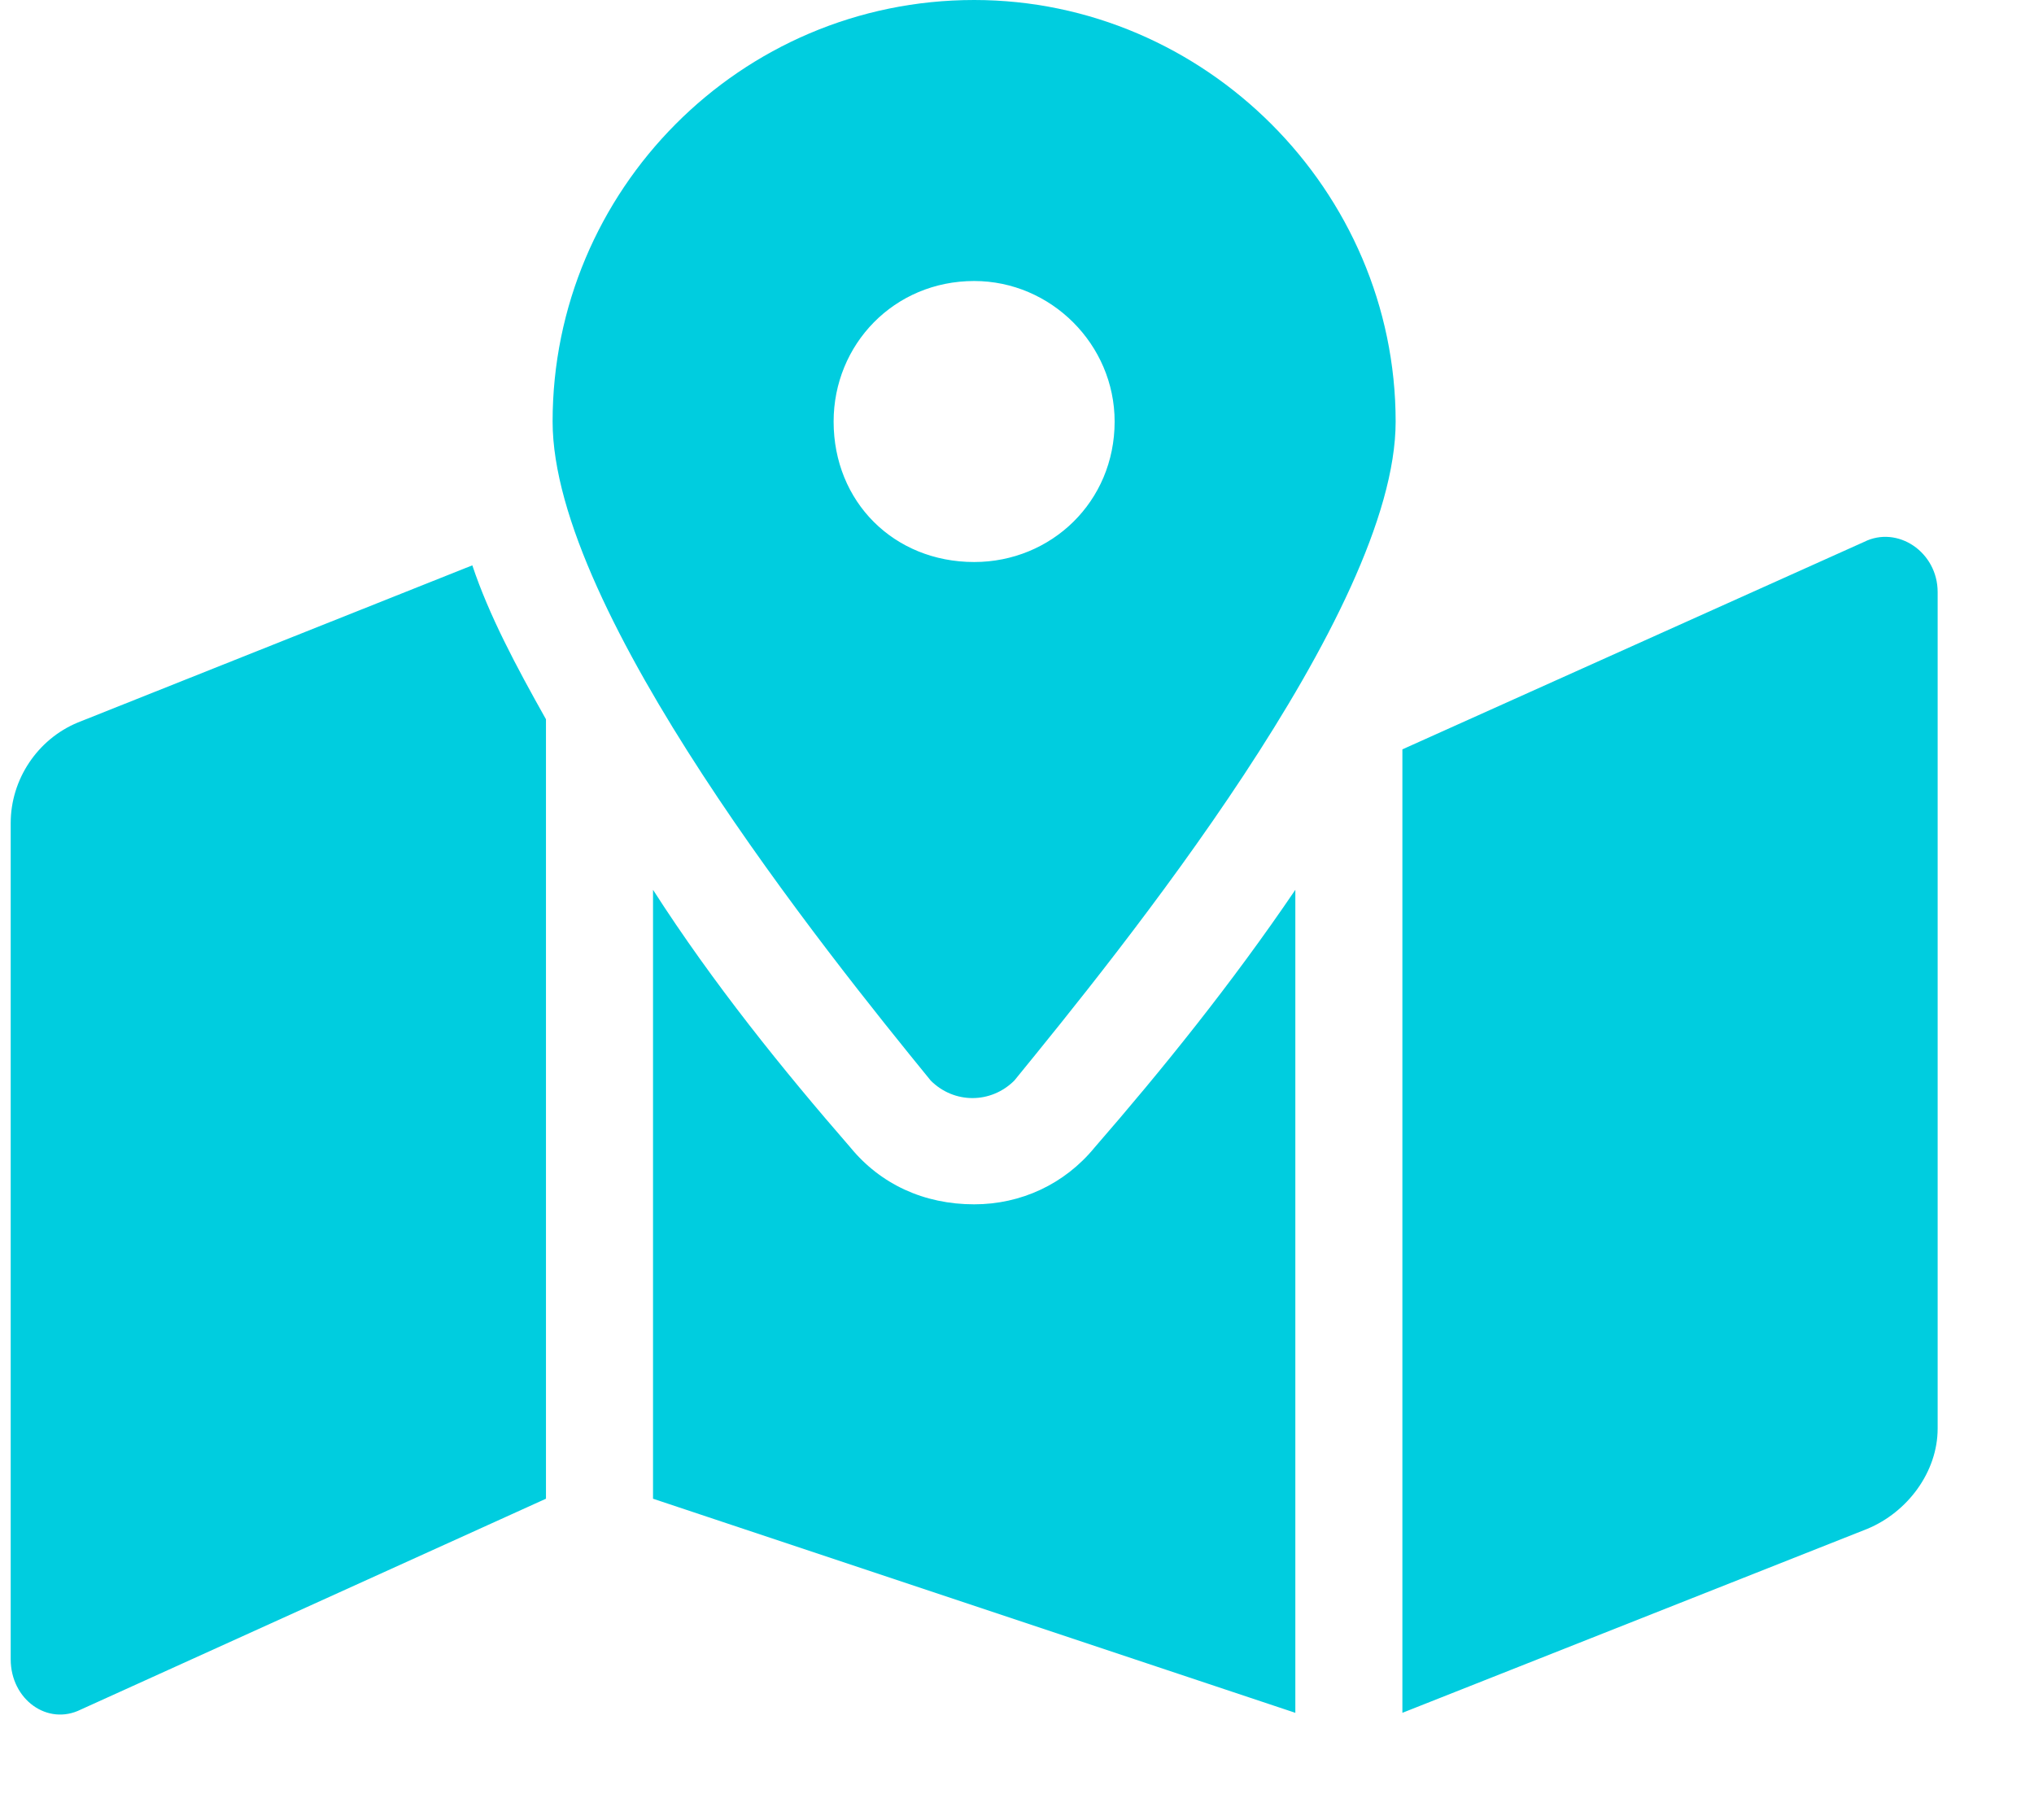
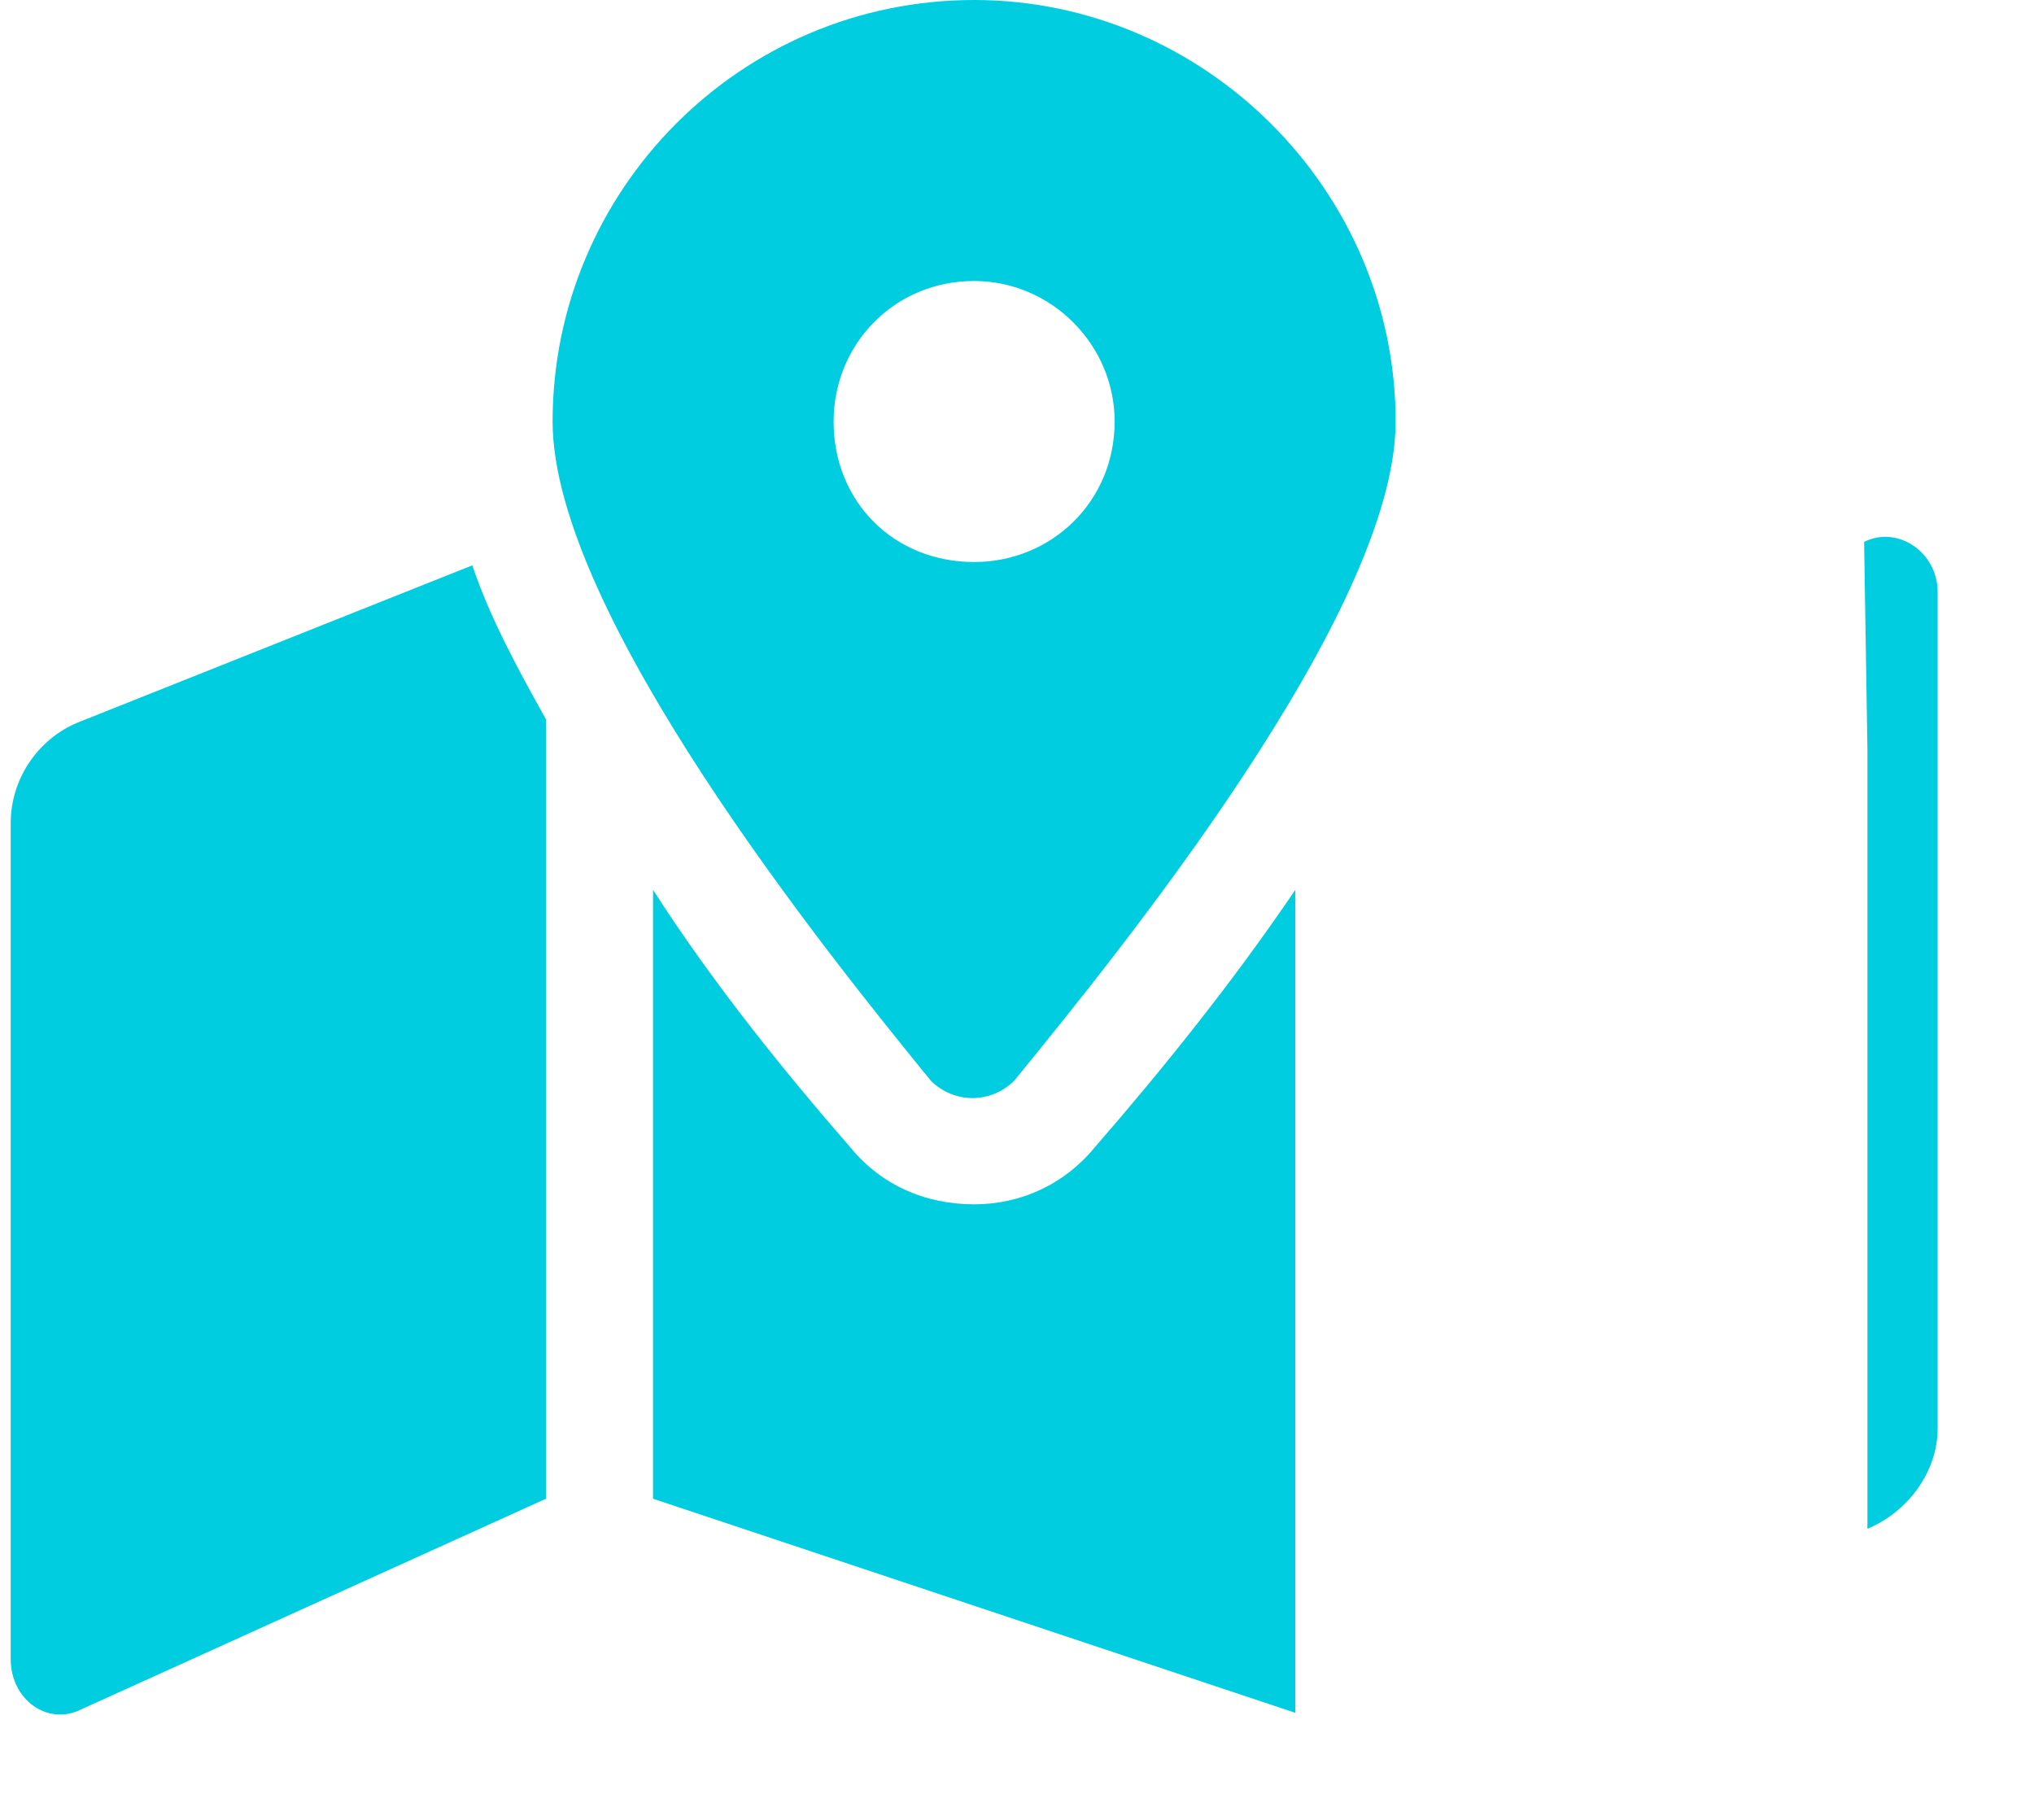
<svg xmlns="http://www.w3.org/2000/svg" width="19" height="17" viewBox="0 0 19 17" fill="none">
-   <path d="M9.1 0C11.256 0 13.037 1.781 13.037 3.938C13.037 5.719 10.444 8.906 9.475 10.094C9.256 10.312 8.912 10.312 8.694 10.094C7.725 8.906 5.162 5.719 5.162 3.938C5.162 1.781 6.912 0 9.1 0ZM9.1 5.25C9.819 5.25 10.412 4.688 10.412 3.938C10.412 3.219 9.819 2.625 9.1 2.625C8.35 2.625 7.787 3.219 7.787 3.938C7.787 4.688 8.35 5.25 9.1 5.25ZM0.725 6.75L4.412 5.281C4.569 5.75 4.819 6.219 5.1 6.719V14L0.756 15.969C0.444 16.125 0.1 15.875 0.1 15.5V7.688C0.1 7.281 0.35 6.906 0.725 6.75ZM9.1 11.25C9.537 11.25 9.944 11.062 10.225 10.719C10.85 10 11.506 9.188 12.1 8.312V16L6.1 14V8.312C6.662 9.188 7.319 10 7.944 10.719C8.225 11.062 8.631 11.25 9.1 11.25ZM17.413 5.062C17.725 4.906 18.1 5.156 18.1 5.531V13.344C18.1 13.75 17.819 14.125 17.444 14.281L13.1 16V7L17.413 5.062Z" fill="#00CDDF" />
+   <path d="M9.1 0C11.256 0 13.037 1.781 13.037 3.938C13.037 5.719 10.444 8.906 9.475 10.094C9.256 10.312 8.912 10.312 8.694 10.094C7.725 8.906 5.162 5.719 5.162 3.938C5.162 1.781 6.912 0 9.1 0ZM9.1 5.25C9.819 5.25 10.412 4.688 10.412 3.938C10.412 3.219 9.819 2.625 9.1 2.625C8.35 2.625 7.787 3.219 7.787 3.938C7.787 4.688 8.35 5.25 9.1 5.25ZM0.725 6.75L4.412 5.281C4.569 5.75 4.819 6.219 5.1 6.719V14L0.756 15.969C0.444 16.125 0.1 15.875 0.1 15.5V7.688C0.1 7.281 0.35 6.906 0.725 6.75ZM9.1 11.25C9.537 11.25 9.944 11.062 10.225 10.719C10.85 10 11.506 9.188 12.1 8.312V16L6.1 14V8.312C6.662 9.188 7.319 10 7.944 10.719C8.225 11.062 8.631 11.25 9.1 11.25ZM17.413 5.062C17.725 4.906 18.1 5.156 18.1 5.531V13.344C18.1 13.75 17.819 14.125 17.444 14.281V7L17.413 5.062Z" fill="#00CDDF" />
</svg>